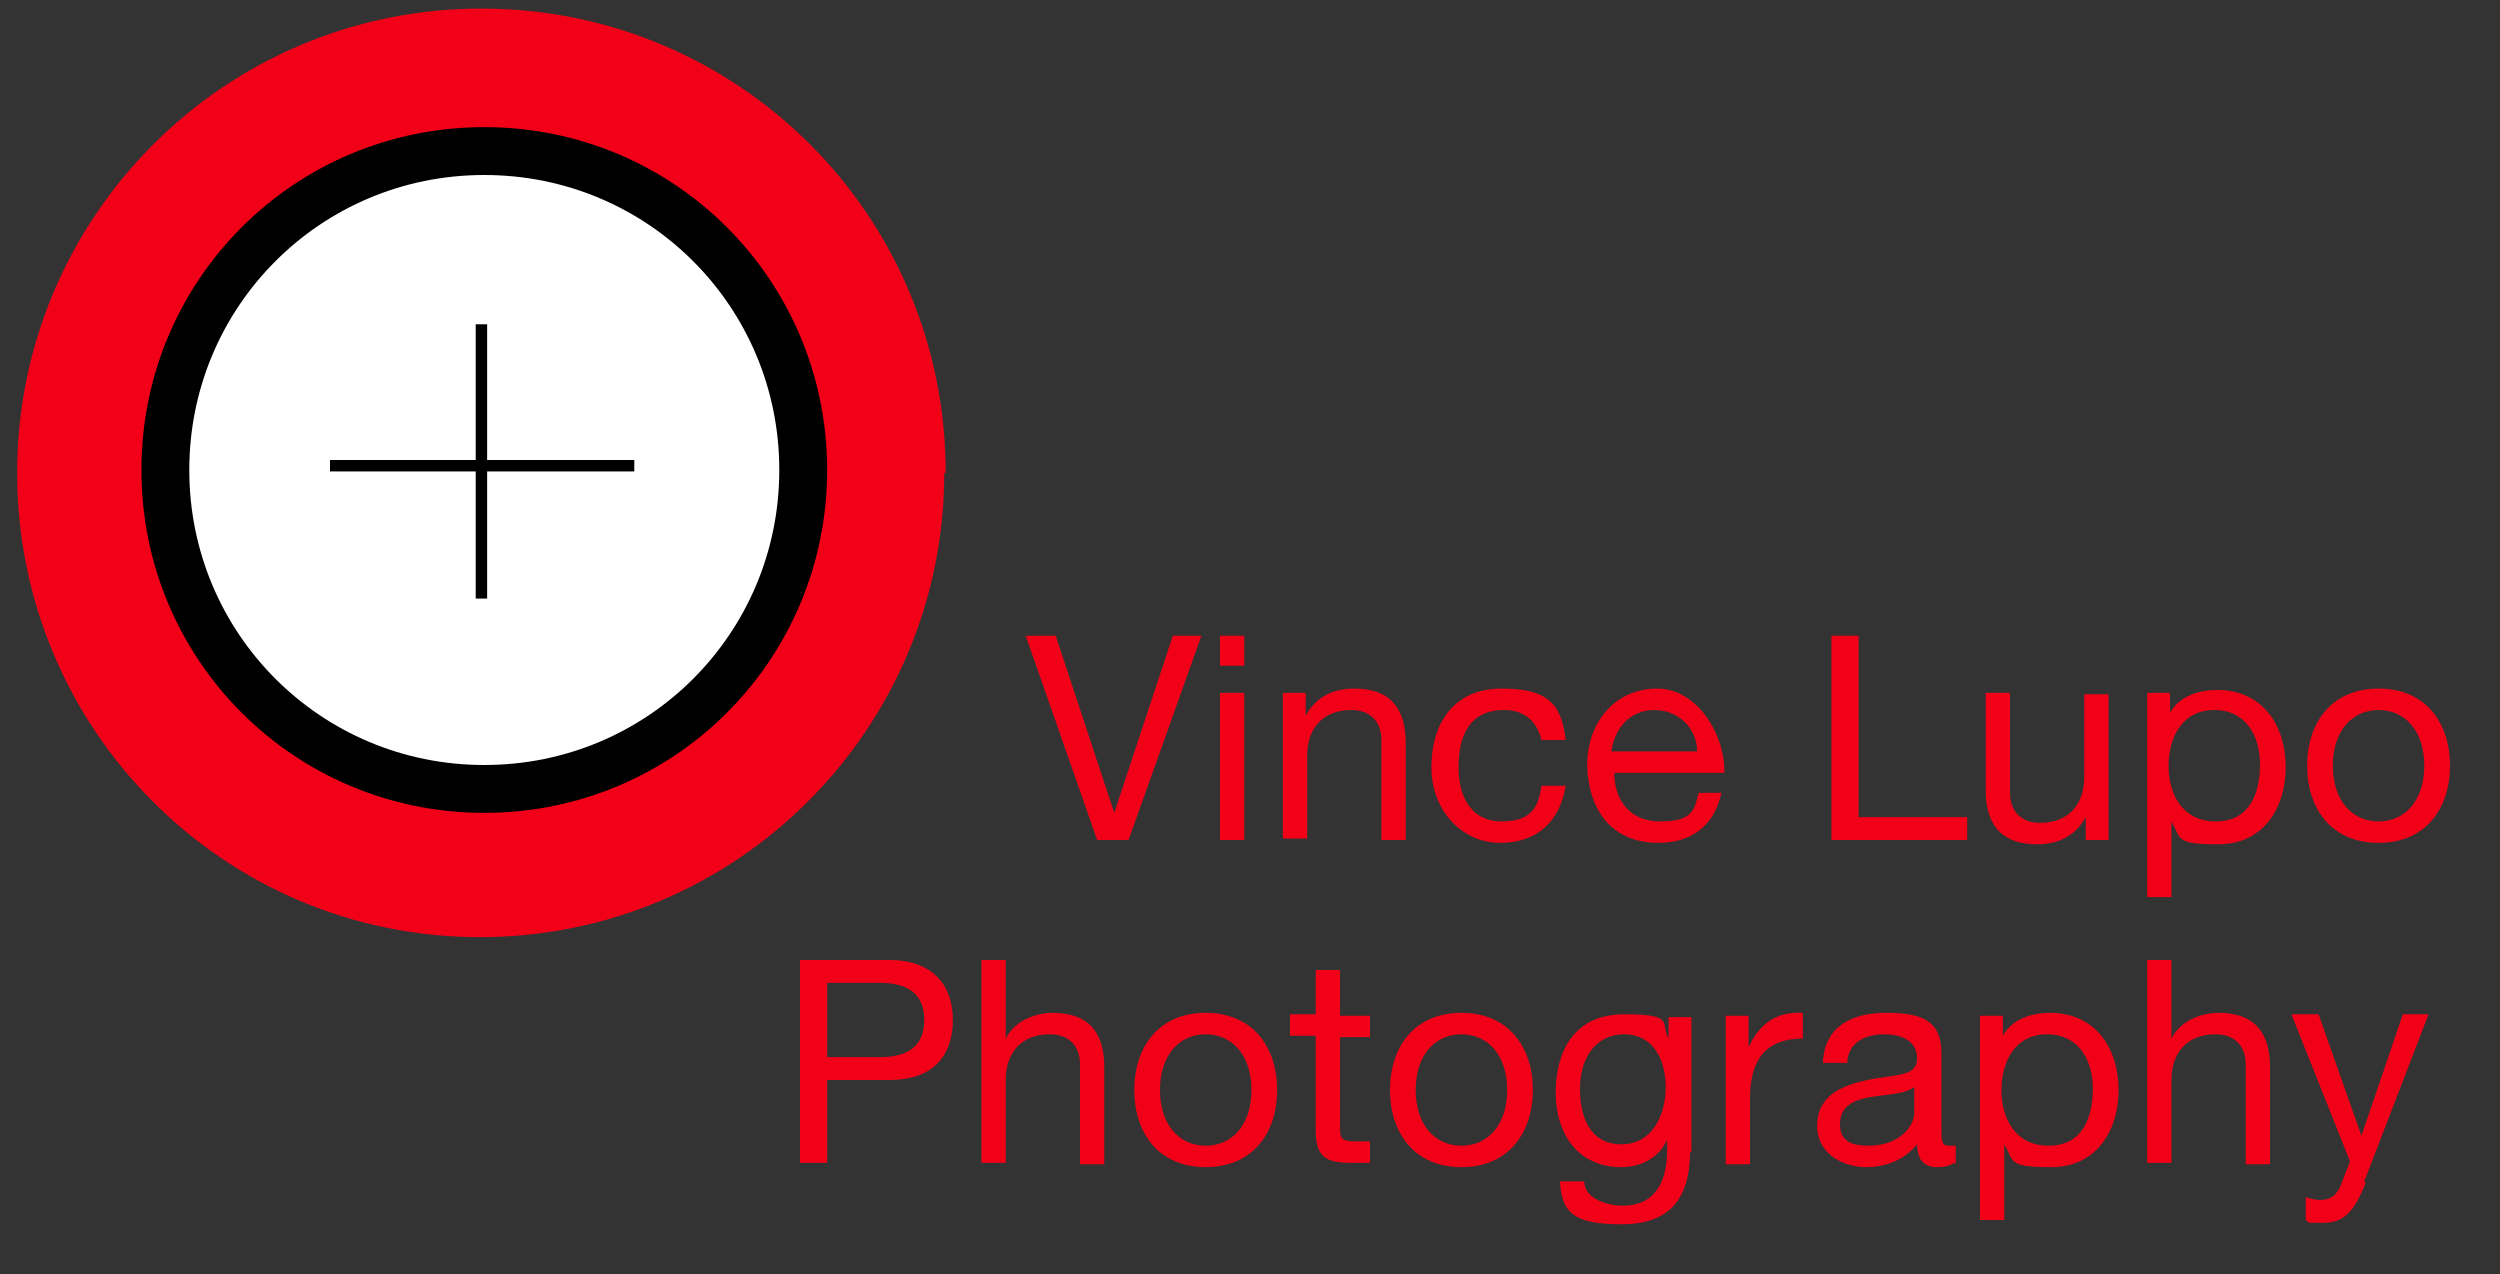
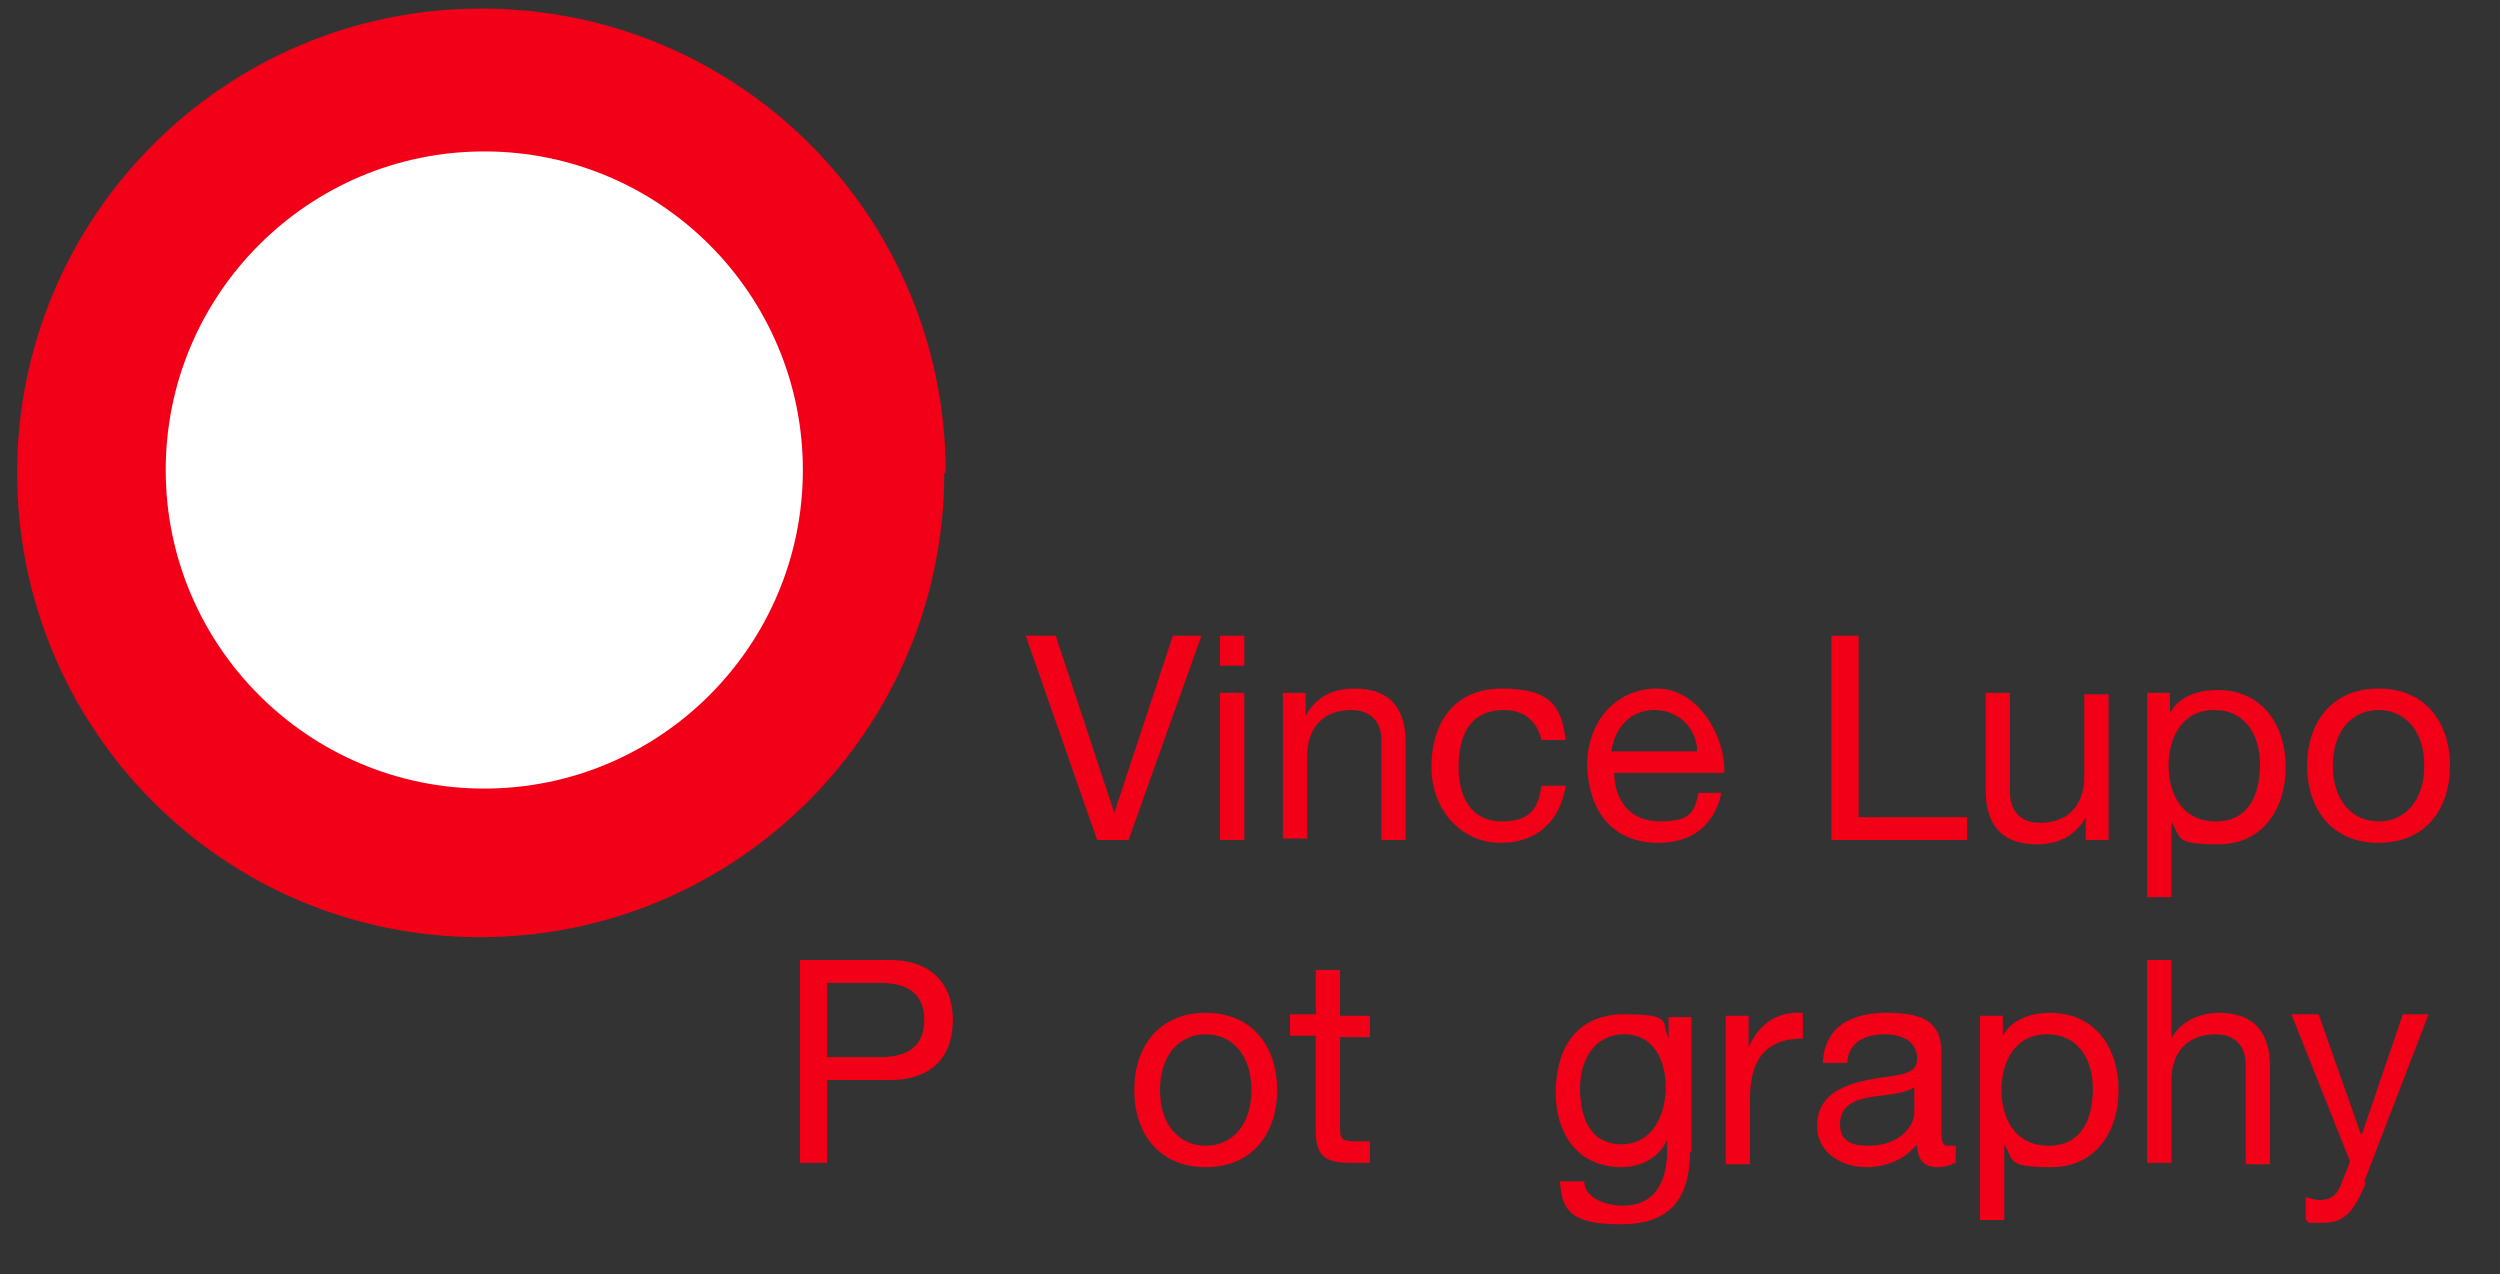
<svg xmlns="http://www.w3.org/2000/svg" version="1.1" viewBox="0 0 175 89.2">
  <rect x="0" y="0" width="175" height="89.2" fill="#333333" stroke="none" />
  <defs>
    <style>
      .cls-1 {
        fill: #fff;
      }

      .cls-1, .cls-2 {
        fill-rule: evenodd;
      }

      .cls-3, .cls-2 {
        fill: #f20017;
      }

      .cls-4 {
        clip-rule: evenodd;
      }

      .cls-4, .cls-5, .cls-6 {
        fill: none;
      }

      .cls-5 {
        stroke-width: .8px;
      }

      .cls-5, .cls-6 {
        stroke: #000;
        stroke-miterlimit: 10;
      }

      .cls-6 {
        stroke-width: 6.7px;
      }

      .cls-7 {
        clip-path: url(#clippath);
      }
    </style>
    <clipPath id="clippath">
-       <path class="cls-4" d="M57.9,32.9c0,13.3-10.7,24-24,24s-24-10.7-24-24,10.7-24,24-24,24,10.7,24,24" />
-     </clipPath>
+       </clipPath>
  </defs>
  <g>
    <g id="Layer_1">
      <g>
        <path class="cls-2" d="M66.1,33.1c0,17.9-14.5,32.5-32.5,32.5S1.2,51,1.2,33.1,15.7.6,33.7.6s32.5,14.5,32.5,32.5" />
        <path class="cls-1" d="M56.2,32.9c0,12.3-10,22.3-22.3,22.3s-22.3-10-22.3-22.3,10-22.3,22.3-22.3,22.3,10,22.3,22.3" />
        <g class="cls-7">
          <path class="cls-6" d="M57.9,32.9c0,13.3-10.7,24-24,24s-24-10.7-24-24,10.7-24,24-24,24,10.7,24,24h0Z" />
        </g>
-         <path class="cls-5" d="M33.7,22.7v19.2M23.1,32.6h21.3" />
      </g>
      <g>
        <path class="cls-3" d="M79,58.8h-2.2l-5-14.3h2.1l4.1,12.4h0l4.1-12.4h2l-5.1,14.3Z" />
        <path class="cls-3" d="M87.1,46.6h-1.7v-2.1h1.7v2.1ZM85.4,48.5h1.7v10.3h-1.7v-10.3Z" />
        <path class="cls-3" d="M89.8,48.5h1.6v1.6h0c.7-1.3,1.9-1.9,3.4-1.9,2.7,0,3.6,1.6,3.6,3.8v6.8h-1.7v-7c0-1.3-.8-2.1-2.1-2.1-2.1,0-3.1,1.4-3.1,3.2v5.8h-1.7v-10.3Z" />
        <path class="cls-3" d="M107.9,51.8c-.3-1.3-1.2-2.1-2.6-2.1-2.5,0-3.2,1.9-3.2,4s.9,3.8,3,3.8,2.6-1,2.8-2.5h1.7c-.4,2.5-2,4-4.6,4s-4.8-2.2-4.8-5.3,1.6-5.5,4.9-5.5,4.2,1.1,4.5,3.6h-1.8Z" />
        <path class="cls-3" d="M120.5,55.5c-.5,2.3-2.1,3.5-4.4,3.5-3.3,0-4.9-2.3-5-5.4,0-3.1,2-5.4,4.9-5.4s4.8,3.4,4.7,5.9h-7.7c0,1.8,1,3.4,3.2,3.4s2.4-.7,2.7-2h1.7ZM118.8,52.6c0-1.6-1.3-2.9-3-2.9s-2.8,1.3-3,2.9h5.9Z" />
        <path class="cls-3" d="M128.2,44.5h1.9v12.7h7.6v1.6h-9.5v-14.3Z" />
        <path class="cls-3" d="M147.6,58.8h-1.6v-1.6h0c-.7,1.3-1.9,1.9-3.4,1.9-2.7,0-3.6-1.6-3.6-3.8v-6.8h1.7v7c0,1.3.8,2.1,2.1,2.1,2.1,0,3.1-1.4,3.1-3.2v-5.8h1.7v10.3Z" />
        <path class="cls-3" d="M150.2,48.5h1.7v1.4h0c.6-1.1,1.9-1.6,3.3-1.6,3.2,0,4.8,2.5,4.8,5.4s-1.6,5.4-4.7,5.4-2.6-.4-3.3-1.6h0v5.3h-1.7v-14.3ZM155,49.7c-2.3,0-3.2,2-3.2,3.9s.9,3.9,3.3,3.9,3.1-2,3.1-4-1-3.8-3.2-3.8Z" />
        <path class="cls-3" d="M166.5,48.2c3.3,0,5,2.4,5,5.4s-1.7,5.4-5,5.4-5-2.4-5-5.4,1.7-5.4,5-5.4ZM166.5,57.5c1.8,0,3.2-1.4,3.2-3.9s-1.4-3.9-3.2-3.9-3.2,1.4-3.2,3.9,1.4,3.9,3.2,3.9Z" />
      </g>
      <g>
        <path class="cls-3" d="M56,67.2h6.3c2.8,0,4.4,1.6,4.4,4.2s-1.5,4.2-4.4,4.2h-4.4v5.8h-1.9v-14.3ZM57.9,74h3.7c2.1,0,3.1-.9,3.1-2.6s-1-2.6-3.1-2.6h-3.7v5.2Z" />
-         <path class="cls-3" d="M68.7,67.2h1.7v5.5h0c.6-1.2,2-1.8,3.3-1.8,2.7,0,3.6,1.6,3.6,3.8v6.8h-1.7v-7c0-1.3-.8-2.1-2.1-2.1-2.1,0-3.1,1.4-3.1,3.2v5.8h-1.7v-14.3Z" />
        <path class="cls-3" d="M84.4,70.9c3.3,0,5,2.4,5,5.4s-1.7,5.4-5,5.4-5-2.4-5-5.4,1.7-5.4,5-5.4ZM84.4,80.2c1.8,0,3.2-1.4,3.2-3.9s-1.4-3.9-3.2-3.9-3.2,1.4-3.2,3.9,1.4,3.9,3.2,3.9Z" />
        <path class="cls-3" d="M93.8,71.1h2.1v1.5h-2.1v6.4c0,.8.2.9,1.3.9h.8v1.5h-1.3c-1.8,0-2.5-.4-2.5-2.3v-6.6h-1.8v-1.5h1.8v-3.1h1.7v3.1Z" />
-         <path class="cls-3" d="M102.3,70.9c3.3,0,5,2.4,5,5.4s-1.7,5.4-5,5.4-5-2.4-5-5.4,1.7-5.4,5-5.4ZM102.3,80.2c1.8,0,3.2-1.4,3.2-3.9s-1.4-3.9-3.2-3.9-3.2,1.4-3.2,3.9,1.4,3.9,3.2,3.9Z" />
        <path class="cls-3" d="M118.3,80.6c0,3.4-1.5,5.1-4.8,5.1s-4.2-.8-4.3-3h1.7c0,1.2,1.6,1.7,2.7,1.7,2.2,0,3.1-1.6,3.1-3.9v-.7h0c-.6,1.3-1.9,1.9-3.2,1.9-3.1,0-4.6-2.4-4.6-5.2s1.2-5.5,4.8-5.5,2.5.6,3.1,1.7h0v-1.5h1.6v9.5ZM116.6,76.1c0-1.8-.8-3.7-2.9-3.7s-3.1,1.8-3.1,3.8.7,3.9,2.9,3.9,3.1-2.1,3.1-4Z" />
        <path class="cls-3" d="M120.8,71.1h1.6v2.2h0c.8-1.7,2-2.5,3.8-2.4v1.8c-2.7,0-3.7,1.6-3.7,4.2v4.6h-1.7v-10.3Z" />
        <path class="cls-3" d="M136.8,81.4c-.3.2-.7.3-1.2.3-.9,0-1.4-.5-1.4-1.6-.9,1.1-2.2,1.6-3.6,1.6s-3.4-.8-3.4-2.9,1.7-2.8,3.5-3.2c1.9-.4,3.5-.2,3.5-1.5s-1.2-1.7-2.3-1.7-2.5.4-2.6,2h-1.7c.1-2.6,2.1-3.5,4.4-3.5s3.9.4,3.9,2.8v5.3c0,.8,0,1.2.5,1.2s.3,0,.5,0v1.3ZM134,76.1c-.7.5-1.9.5-3.1.7-1.1.2-2.1.6-2.1,1.9s1,1.5,2,1.5c2.2,0,3.2-1.4,3.2-2.3v-1.7Z" />
        <path class="cls-3" d="M138.5,71.1h1.7v1.4h0c.6-1.1,1.9-1.6,3.3-1.6,3.2,0,4.8,2.5,4.8,5.4s-1.6,5.4-4.7,5.4-2.6-.4-3.3-1.6h0v5.3h-1.7v-14.3ZM143.3,72.4c-2.3,0-3.2,2-3.2,3.9s.9,3.9,3.3,3.9,3.1-2,3.1-4-1-3.8-3.2-3.8Z" />
        <path class="cls-3" d="M150.3,67.2h1.7v5.5h0c.6-1.2,2-1.8,3.3-1.8,2.7,0,3.6,1.6,3.6,3.8v6.8h-1.7v-7c0-1.3-.8-2.1-2.1-2.1-2.1,0-3.1,1.4-3.1,3.2v5.8h-1.7v-14.3Z" />
        <path class="cls-3" d="M165.6,82.8c-.8,2-1.5,2.8-3,2.8s-.8,0-1.2-.2v-1.6c.3.1.7.2,1,.2.7,0,1.1-.3,1.4-.9l.7-1.8-4.1-10.3h1.9l3,8.5h0l2.9-8.5h1.8l-4.5,11.7Z" />
      </g>
    </g>
  </g>
</svg>